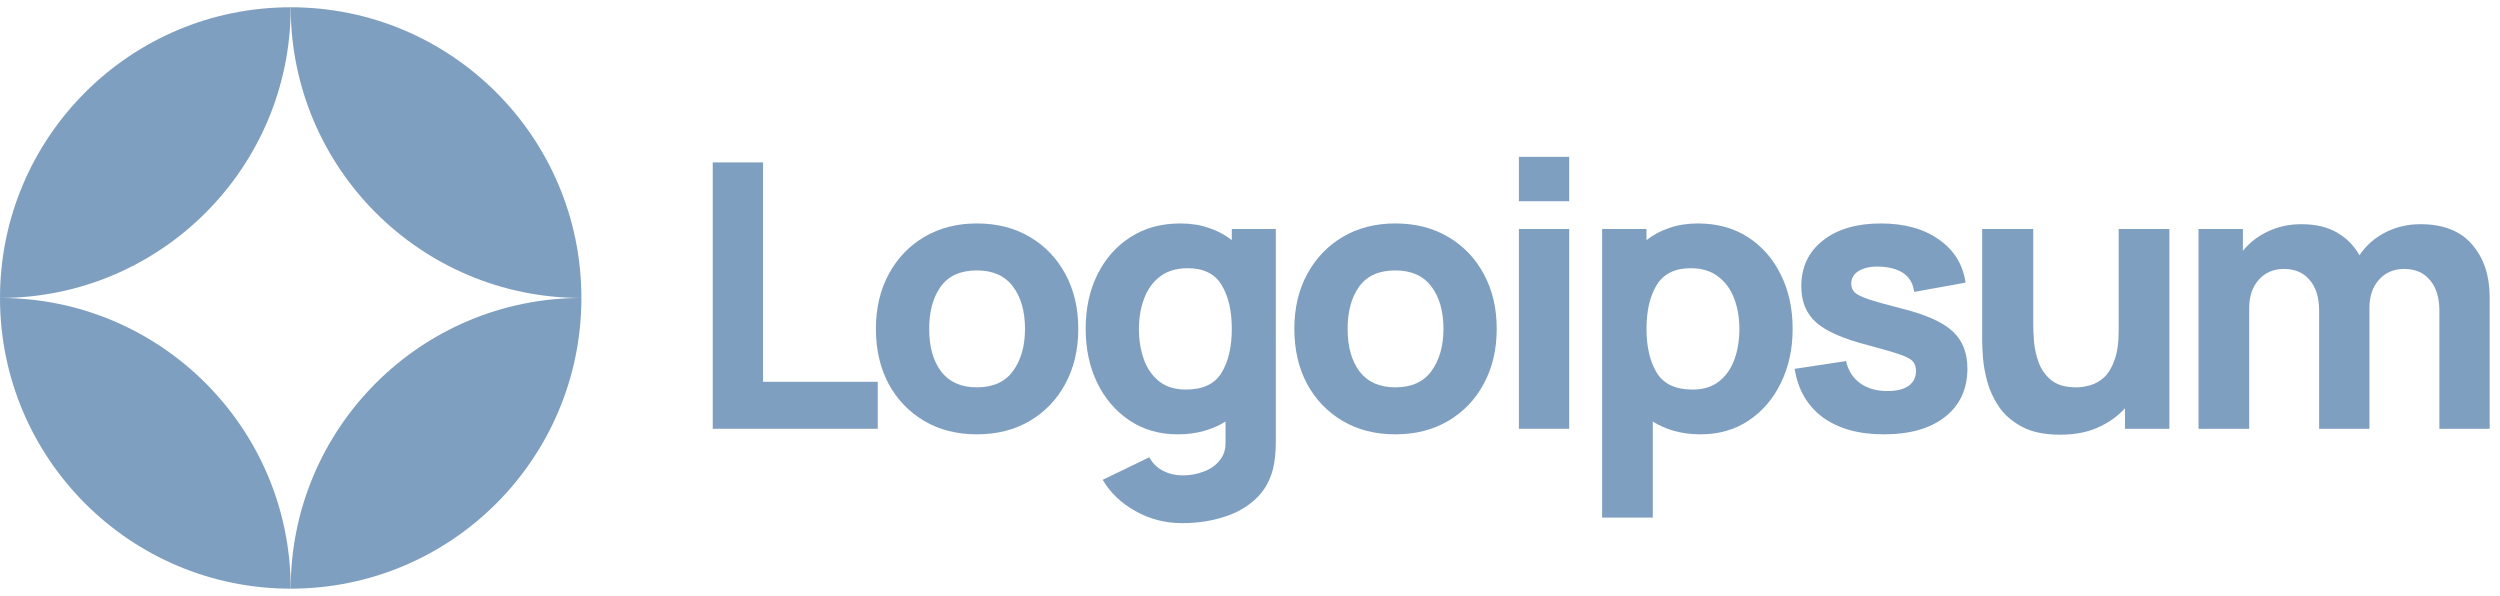
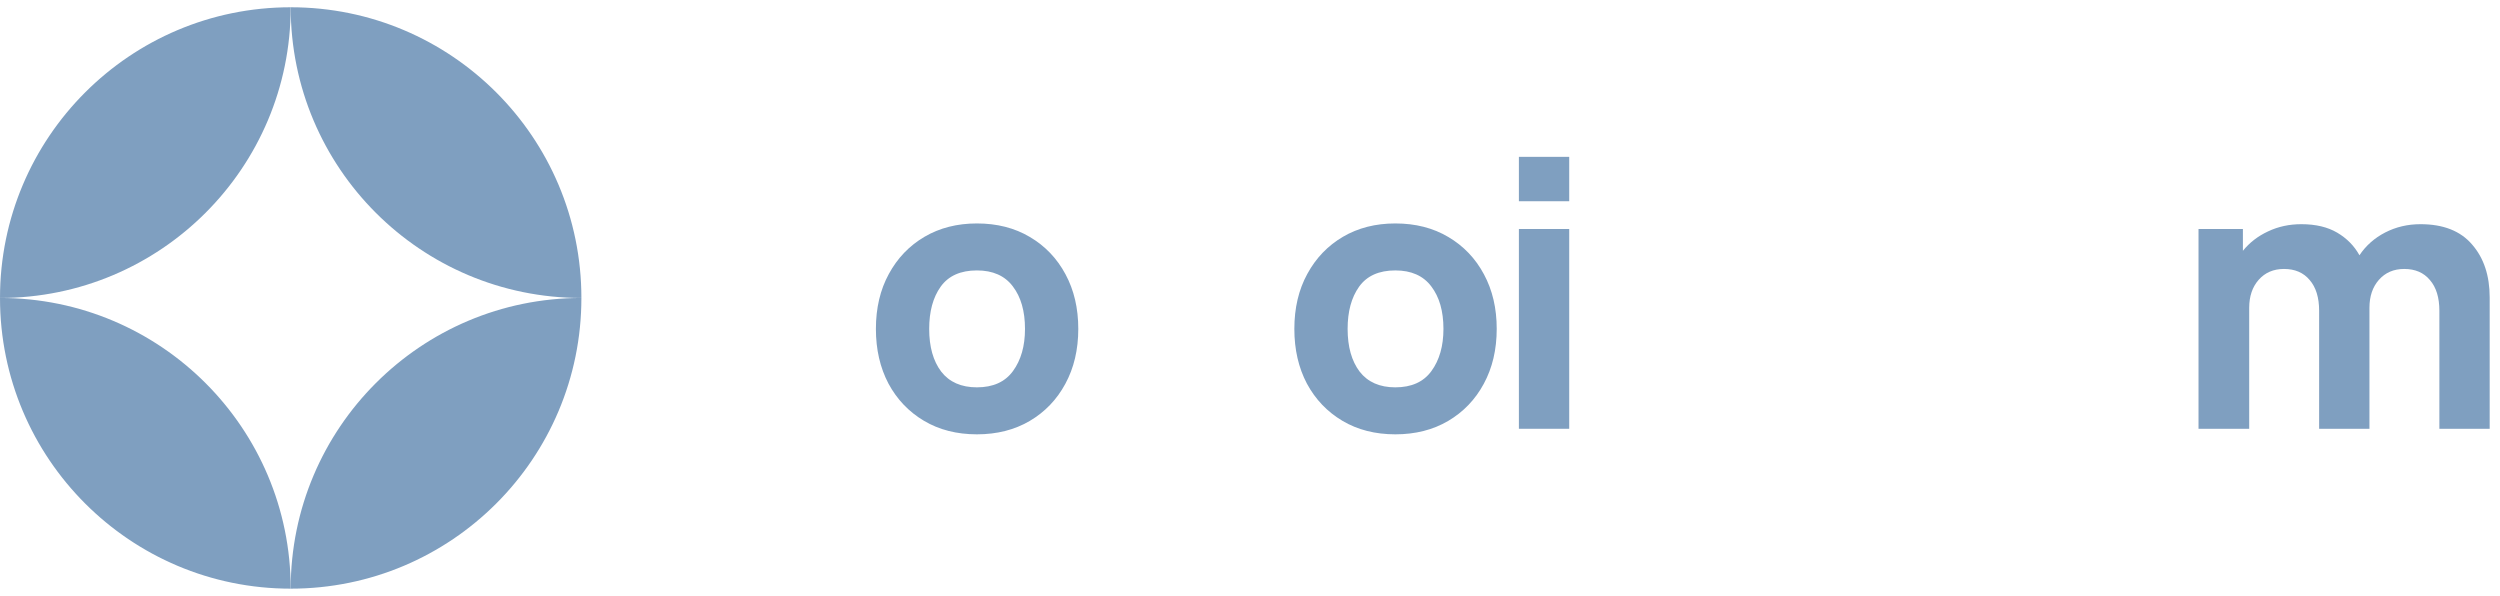
<svg xmlns="http://www.w3.org/2000/svg" width="172" height="41" viewBox="0 0 172 41" fill="none">
  <g clip-path="url(#clip0_58916_4959)">
-     <path d="M49.037 29.5H60.389V26.267H52.498V11.173H49.037V29.5Z" fill="#7F9FC0" />
    <path d="M67.211 29.882C68.586 29.882 69.795 29.576 70.839 28.965C71.891 28.346 72.71 27.493 73.295 26.407C73.889 25.313 74.186 24.053 74.186 22.627C74.186 21.21 73.893 19.959 73.308 18.873C72.722 17.778 71.903 16.921 70.851 16.302C69.808 15.682 68.594 15.373 67.211 15.373C65.854 15.373 64.653 15.678 63.609 16.289C62.566 16.9 61.747 17.753 61.153 18.847C60.559 19.933 60.262 21.193 60.262 22.627C60.262 24.044 60.551 25.3 61.128 26.394C61.713 27.48 62.528 28.333 63.571 28.953C64.615 29.572 65.828 29.882 67.211 29.882ZM67.211 26.649C66.134 26.649 65.315 26.288 64.755 25.567C64.203 24.837 63.928 23.858 63.928 22.627C63.928 21.431 64.191 20.463 64.717 19.725C65.251 18.979 66.083 18.605 67.211 18.605C68.306 18.605 69.129 18.97 69.68 19.7C70.24 20.43 70.52 21.405 70.52 22.627C70.52 23.807 70.245 24.774 69.693 25.529C69.15 26.276 68.323 26.649 67.211 26.649Z" fill="#7F9FC0" />
-     <path d="M81.032 29.882C81.677 29.882 82.271 29.805 82.814 29.653C83.365 29.5 83.866 29.284 84.316 29.003V30.391C84.333 30.9 84.201 31.324 83.921 31.663C83.65 32.011 83.285 32.27 82.826 32.44C82.368 32.618 81.88 32.707 81.363 32.707C80.879 32.707 80.43 32.601 80.014 32.389C79.606 32.177 79.293 31.867 79.072 31.46L75.865 33.013C76.391 33.904 77.142 34.62 78.117 35.163C79.093 35.715 80.166 35.991 81.337 35.991C82.347 35.991 83.285 35.855 84.15 35.584C85.016 35.321 85.745 34.917 86.339 34.374C86.942 33.831 87.353 33.14 87.574 32.3C87.65 32.003 87.701 31.702 87.727 31.396C87.76 31.099 87.777 30.781 87.777 30.442V15.754H84.748V16.518C84.282 16.153 83.751 15.873 83.157 15.678C82.572 15.474 81.923 15.373 81.21 15.373C79.895 15.373 78.749 15.687 77.774 16.314C76.798 16.942 76.039 17.803 75.496 18.898C74.961 19.984 74.694 21.227 74.694 22.627C74.694 24.002 74.957 25.236 75.483 26.331C76.017 27.425 76.76 28.291 77.71 28.927C78.66 29.564 79.768 29.882 81.032 29.882ZM81.592 26.802C80.845 26.802 80.234 26.615 79.759 26.242C79.284 25.868 78.932 25.368 78.703 24.74C78.474 24.104 78.359 23.399 78.359 22.627C78.359 21.863 78.478 21.168 78.716 20.54C78.953 19.904 79.318 19.399 79.81 19.025C80.311 18.643 80.947 18.453 81.719 18.453C82.805 18.453 83.582 18.839 84.048 19.611C84.515 20.374 84.748 21.38 84.748 22.627C84.748 23.874 84.511 24.884 84.036 25.656C83.569 26.42 82.754 26.802 81.592 26.802Z" fill="#7F9FC0" />
    <path d="M96 29.882C97.374 29.882 98.584 29.576 99.627 28.965C100.679 28.346 101.498 27.493 102.083 26.407C102.677 25.313 102.974 24.053 102.974 22.627C102.974 21.21 102.682 19.959 102.096 18.873C101.511 17.778 100.692 16.921 99.64 16.302C98.596 15.682 97.383 15.373 96 15.373C94.642 15.373 93.442 15.678 92.398 16.289C91.355 16.9 90.536 17.753 89.942 18.847C89.348 19.933 89.051 21.193 89.051 22.627C89.051 24.044 89.339 25.3 89.916 26.394C90.502 27.48 91.316 28.333 92.36 28.953C93.404 29.572 94.617 29.882 96 29.882ZM96 26.649C94.922 26.649 94.103 26.288 93.543 25.567C92.992 24.837 92.716 23.858 92.716 22.627C92.716 21.431 92.979 20.463 93.505 19.725C94.04 18.979 94.871 18.605 96 18.605C97.094 18.605 97.918 18.97 98.469 19.7C99.029 20.43 99.309 21.405 99.309 22.627C99.309 23.807 99.033 24.774 98.482 25.529C97.939 26.276 97.111 26.649 96 26.649Z" fill="#7F9FC0" />
    <path d="M104.5 13.845H107.962V10.791H104.5V13.845ZM104.5 29.5H107.962V15.755H104.5V29.5Z" fill="#7F9FC0" />
-     <path d="M110.225 35.609H113.712V29.003C114.162 29.284 114.658 29.5 115.201 29.653C115.753 29.805 116.351 29.882 116.996 29.882C118.26 29.882 119.368 29.564 120.318 28.927C121.268 28.291 122.006 27.425 122.532 26.331C123.067 25.236 123.334 24.002 123.334 22.627C123.334 21.227 123.063 19.984 122.52 18.898C121.985 17.803 121.23 16.942 120.254 16.314C119.278 15.687 118.133 15.373 116.818 15.373C116.105 15.373 115.452 15.474 114.858 15.678C114.272 15.873 113.746 16.153 113.28 16.518V15.754H110.225V35.609ZM116.436 26.802C115.282 26.802 114.468 26.42 113.992 25.656C113.517 24.884 113.28 23.874 113.28 22.627C113.28 21.38 113.513 20.374 113.98 19.611C114.455 18.839 115.231 18.453 116.309 18.453C117.081 18.453 117.713 18.643 118.205 19.025C118.706 19.399 119.075 19.904 119.312 20.54C119.55 21.168 119.669 21.863 119.669 22.627C119.669 23.399 119.554 24.104 119.325 24.74C119.096 25.368 118.744 25.868 118.269 26.242C117.794 26.615 117.183 26.802 116.436 26.802Z" fill="#7F9FC0" />
-     <path d="M129.606 29.882C131.404 29.882 132.813 29.479 133.831 28.673C134.849 27.866 135.358 26.759 135.358 25.351C135.358 24.282 135.027 23.438 134.366 22.818C133.712 22.199 132.601 21.685 131.031 21.278C129.962 21.006 129.164 20.786 128.638 20.616C128.121 20.447 127.777 20.281 127.607 20.12C127.446 19.959 127.366 19.759 127.366 19.522C127.366 19.123 127.556 18.817 127.938 18.605C128.329 18.393 128.842 18.308 129.478 18.351C130.827 18.453 131.566 19.03 131.693 20.082L135.231 19.445C135.053 18.198 134.442 17.21 133.398 16.48C132.355 15.742 131.023 15.373 129.402 15.373C127.739 15.373 126.411 15.763 125.418 16.544C124.426 17.324 123.929 18.376 123.929 19.7C123.929 20.752 124.273 21.584 124.96 22.194C125.647 22.797 126.831 23.314 128.511 23.747C129.504 24.01 130.233 24.222 130.7 24.384C131.175 24.545 131.481 24.71 131.616 24.88C131.752 25.041 131.82 25.258 131.82 25.529C131.82 25.962 131.65 26.301 131.311 26.547C130.972 26.785 130.488 26.904 129.86 26.904C129.096 26.904 128.464 26.721 127.964 26.356C127.472 25.991 127.153 25.487 127.009 24.842L123.471 25.376C123.7 26.81 124.345 27.922 125.406 28.711C126.475 29.491 127.875 29.882 129.606 29.882Z" fill="#7F9FC0" />
-     <path d="M141.744 29.907C142.737 29.907 143.602 29.742 144.341 29.411C145.079 29.08 145.698 28.639 146.199 28.087V29.5H149.253V15.754H145.766V22.729C145.766 23.578 145.668 24.265 145.473 24.791C145.287 25.308 145.045 25.703 144.748 25.974C144.451 26.238 144.133 26.416 143.793 26.509C143.454 26.602 143.136 26.649 142.839 26.649C142.101 26.649 141.528 26.483 141.121 26.153C140.722 25.822 140.433 25.41 140.255 24.918C140.077 24.426 139.971 23.938 139.937 23.454C139.903 22.962 139.886 22.559 139.886 22.245V15.754H136.373V23.467C136.373 23.696 136.39 24.061 136.424 24.562C136.458 25.062 136.556 25.618 136.717 26.229C136.878 26.831 137.145 27.413 137.519 27.973C137.901 28.533 138.431 28.995 139.11 29.36C139.788 29.725 140.667 29.907 141.744 29.907Z" fill="#7F9FC0" />
-     <path d="M151.258 29.5H154.745V21.177C154.745 20.387 154.961 19.747 155.394 19.255C155.835 18.754 156.416 18.504 157.138 18.504C157.893 18.504 158.483 18.758 158.907 19.267C159.339 19.768 159.556 20.472 159.556 21.38V29.5H163.018V21.177C163.018 20.387 163.234 19.747 163.667 19.255C164.108 18.754 164.689 18.504 165.41 18.504C166.166 18.504 166.755 18.758 167.179 19.267C167.612 19.768 167.829 20.472 167.829 21.38V29.5H171.29V20.464C171.29 18.962 170.887 17.749 170.081 16.824C169.284 15.89 168.1 15.424 166.53 15.424C165.648 15.424 164.838 15.615 164.099 15.996C163.361 16.378 162.772 16.9 162.33 17.562C161.974 16.917 161.465 16.4 160.803 16.009C160.141 15.619 159.318 15.424 158.334 15.424C157.502 15.424 156.739 15.589 156.043 15.92C155.347 16.243 154.77 16.688 154.312 17.256V15.755H151.258V29.5Z" fill="#7F9FC0" />
+     <path d="M151.258 29.5H154.745V21.177C154.745 20.387 154.961 19.747 155.394 19.255C155.835 18.754 156.416 18.504 157.138 18.504C157.893 18.504 158.483 18.758 158.907 19.267C159.339 19.768 159.556 20.472 159.556 21.38V29.5H163.018V21.177C163.018 20.387 163.234 19.747 163.667 19.255C164.108 18.754 164.689 18.504 165.41 18.504C166.166 18.504 166.755 18.758 167.179 19.267C167.612 19.768 167.829 20.472 167.829 21.38V29.5H171.29V20.464C171.29 18.962 170.887 17.749 170.081 16.824C169.284 15.89 168.1 15.424 166.53 15.424C165.648 15.424 164.838 15.615 164.099 15.996C163.361 16.378 162.772 16.9 162.33 17.562C161.974 16.917 161.465 16.4 160.803 16.009C160.141 15.619 159.318 15.424 158.334 15.424C157.502 15.424 156.739 15.589 156.043 15.92C155.347 16.243 154.77 16.688 154.312 17.256V15.755H151.258V29.5" fill="#7F9FC0" />
    <path d="M20 0.5C8.954 0.5 0 9.454 0 20.5C11.046 20.5 20 11.546 20 0.5Z" fill="#7F9FC0" />
    <path d="M20 40.5C31.046 40.5 40 31.546 40 20.5C28.954 20.5 20 29.454 20 40.5Z" fill="#7F9FC0" />
    <path d="M20 0.5C31.046 0.5 40 9.454 40 20.5C28.954 20.5 20 11.546 20 0.5Z" fill="#7F9FC0" />
    <path d="M20 40.5C8.954 40.5 -9.65645e-07 31.546 0 20.5C11.046 20.5 20 29.454 20 40.5Z" fill="#7F9FC0" />
  </g>
  <defs>
    <clipPath id="clip0_58916_4959">
      <rect width="172" height="40" fill="white" transform="translate(0 0.5)" />
    </clipPath>
  </defs>
</svg>